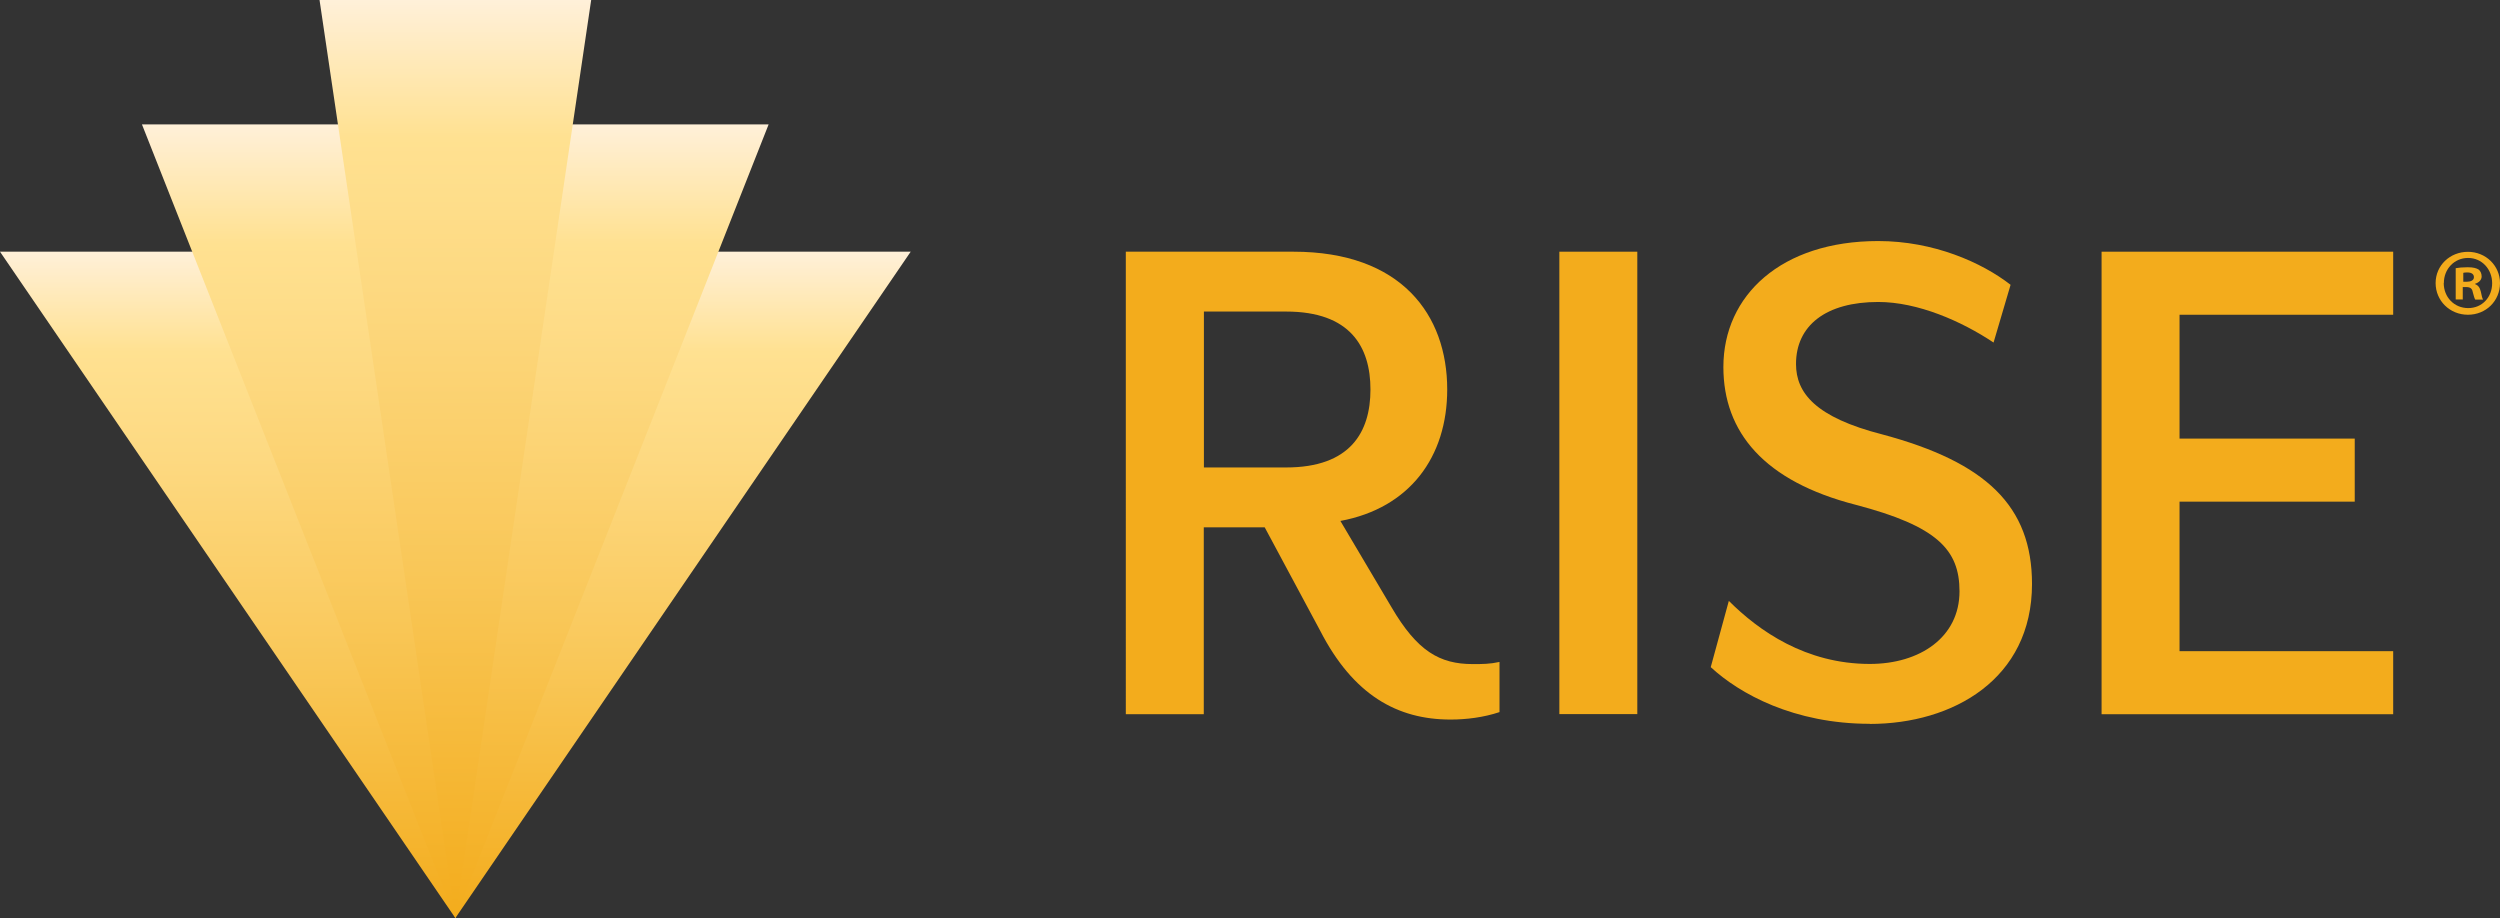
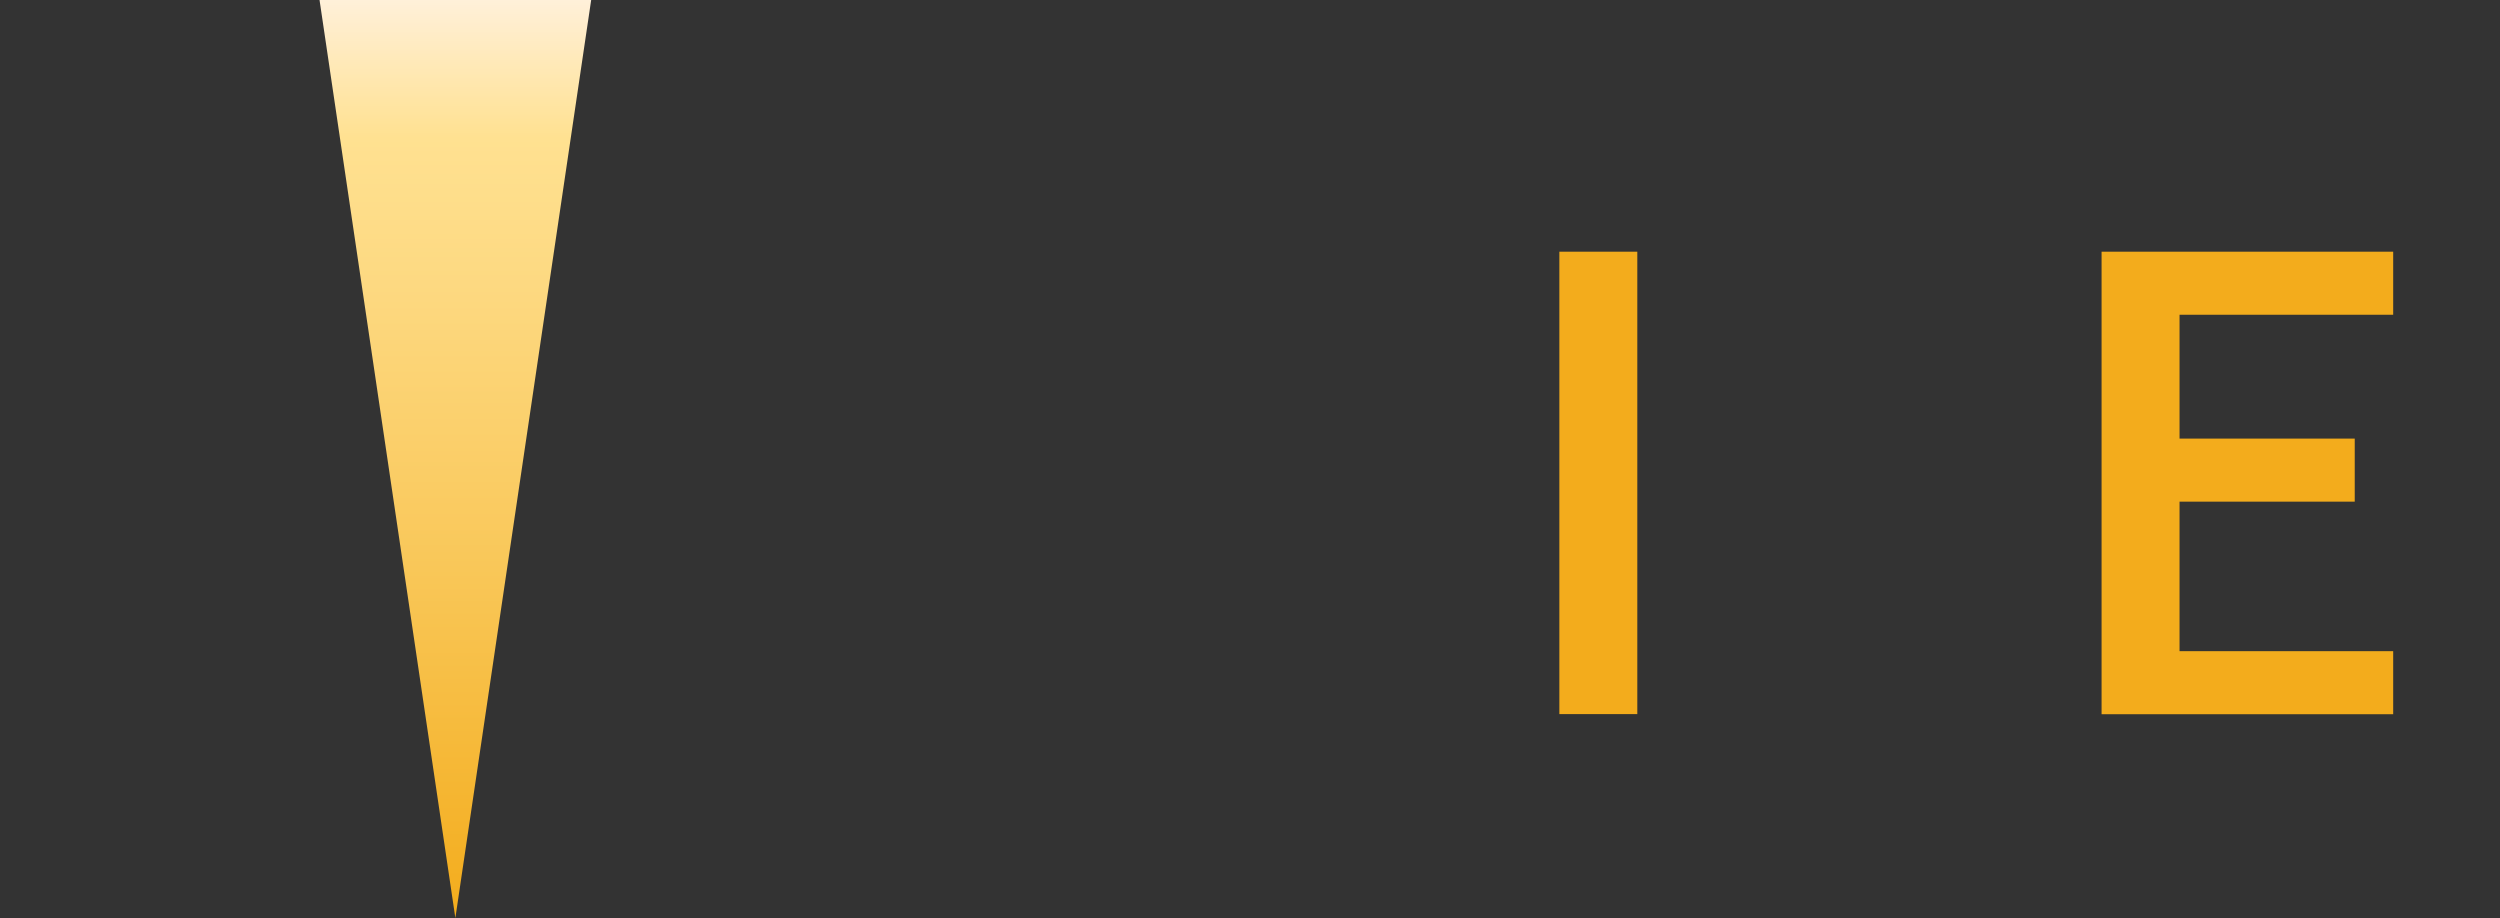
<svg xmlns="http://www.w3.org/2000/svg" xmlns:xlink="http://www.w3.org/1999/xlink" viewBox="0 0 187.93 69.01">
  <rect x="0" y="0" width="187.93" height="69.01" fill="#333333" stroke="none" />
  <defs>
    <style>
      .cls-1 {
        fill: url(#linear-gradient-2);
      }

      .cls-1, .cls-2, .cls-3 {
        mix-blend-mode: multiply;
      }

      .cls-1, .cls-2, .cls-3, .cls-4 {
        stroke-width: 0px;
      }

      .cls-2 {
        fill: url(#linear-gradient-3);
      }

      .cls-3 {
        fill: url(#linear-gradient);
      }

      .cls-4 {
        fill: #f3ac1c;
      }

      .cls-5 {
        isolation: isolate;
      }
    </style>
    <linearGradient id="linear-gradient" x1="34.23" y1="69.01" x2="34.23" y2="18.92" gradientUnits="userSpaceOnUse">
      <stop offset="0" stop-color="#f3ac1c" />
      <stop offset=".38" stop-color="#f9c758" />
      <stop offset=".69" stop-color="#fdd981" />
      <stop offset=".85" stop-color="#ffe191" />
      <stop offset="1" stop-color="#fff0d9" />
    </linearGradient>
    <linearGradient id="linear-gradient-2" x1="34.23" x2="34.23" y2="9.35" xlink:href="#linear-gradient" />
    <linearGradient id="linear-gradient-3" x1="34.23" x2="34.23" y2="0" xlink:href="#linear-gradient" />
  </defs>
  <g class="cls-5">
    <g id="Layer_2" data-name="Layer 2">
      <g id="Layer_1-2" data-name="Layer 1">
        <g id="RISE_CMYK">
          <g>
            <g>
              <g>
-                 <path class="cls-4" d="M109.04,54.09c-4.01,0-7.31-1.85-9.79-6.66l-4.18-7.79h-4.58v14.05h-5.86V18.92h12.6c8.11,0,11.56,4.74,11.56,10.36,0,5.06-2.81,8.91-8.03,9.88l3.85,6.5c1.93,3.29,3.61,4.26,6.1,4.26.72,0,1.28,0,2.01-.16v3.77c-1.2.4-2.49.56-3.69.56ZM90.5,35.14h6.18c4.82,0,6.34-2.65,6.34-5.86s-1.52-5.86-6.34-5.86h-6.18v11.72Z" />
                <path class="cls-4" d="M117.22,53.69V18.92h5.86v34.76h-5.86Z" />
-                 <path class="cls-4" d="M140.56,54.41c-5.7,0-9.79-2.25-11.96-4.26l1.36-4.98c2.25,2.25,5.78,4.74,10.6,4.74,3.77,0,6.74-2.01,6.74-5.46,0-3.13-1.69-4.9-7.79-6.5-6.9-1.77-9.96-5.46-9.96-10.36,0-5.38,4.34-9.47,11.64-9.47,4.17,0,7.79,1.61,9.95,3.29l-1.28,4.34c-2.41-1.61-5.7-3.05-8.67-3.05-3.93,0-6.18,1.77-6.18,4.66,0,2.17,1.45,4.01,6.5,5.3,7.79,2.09,11.24,5.38,11.24,11.24,0,7.15-5.94,10.52-12.2,10.52Z" />
                <path class="cls-4" d="M157.98,53.69V18.92h21.92v4.74h-16.06v9.31h13.17v4.74h-13.17v11.24h16.06v4.74h-21.92Z" />
              </g>
-               <polyline class="cls-3" points="68.46 18.92 0 18.92 34.23 69.01 68.46 18.92" />
-               <polyline class="cls-1" points="57.78 9.35 10.67 9.35 34.23 69.01 57.78 9.35" />
              <polyline class="cls-2" points="44.44 0 24.02 0 34.23 69.01 44.44 0" />
            </g>
-             <path class="cls-4" d="M187.93,21.28c0,1.34-1.05,2.38-2.41,2.38s-2.43-1.05-2.43-2.38,1.08-2.35,2.43-2.35,2.41,1.05,2.41,2.35ZM183.7,21.28c0,1.05.78,1.88,1.84,1.88s1.8-.83,1.8-1.87-.76-1.9-1.81-1.9-1.82.85-1.82,1.88ZM185.15,22.51h-.55v-2.35c.22-.04.52-.07.9-.07.44,0,.65.07.82.17.13.1.23.29.23.52,0,.26-.2.46-.49.55v.03c.23.09.36.26.43.57.07.36.11.5.17.59h-.59c-.07-.09-.11-.3-.19-.57-.04-.26-.19-.37-.49-.37h-.26v.95ZM185.16,21.18h.26c.3,0,.55-.1.55-.34,0-.22-.16-.36-.5-.36-.14,0-.24.01-.3.03v.67Z" />
          </g>
        </g>
      </g>
    </g>
  </g>
</svg>